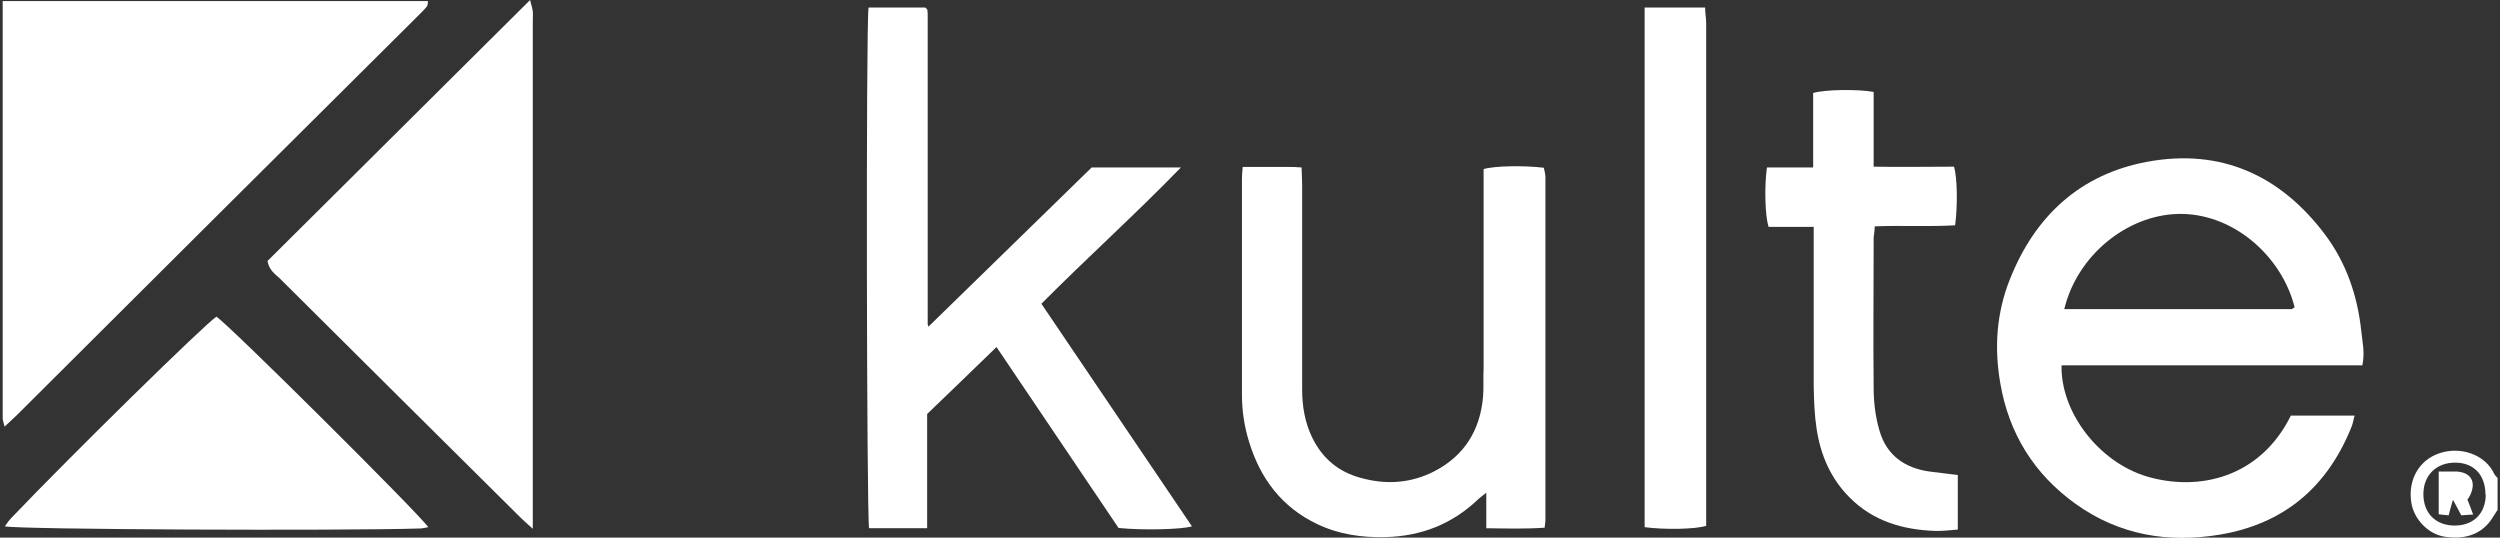
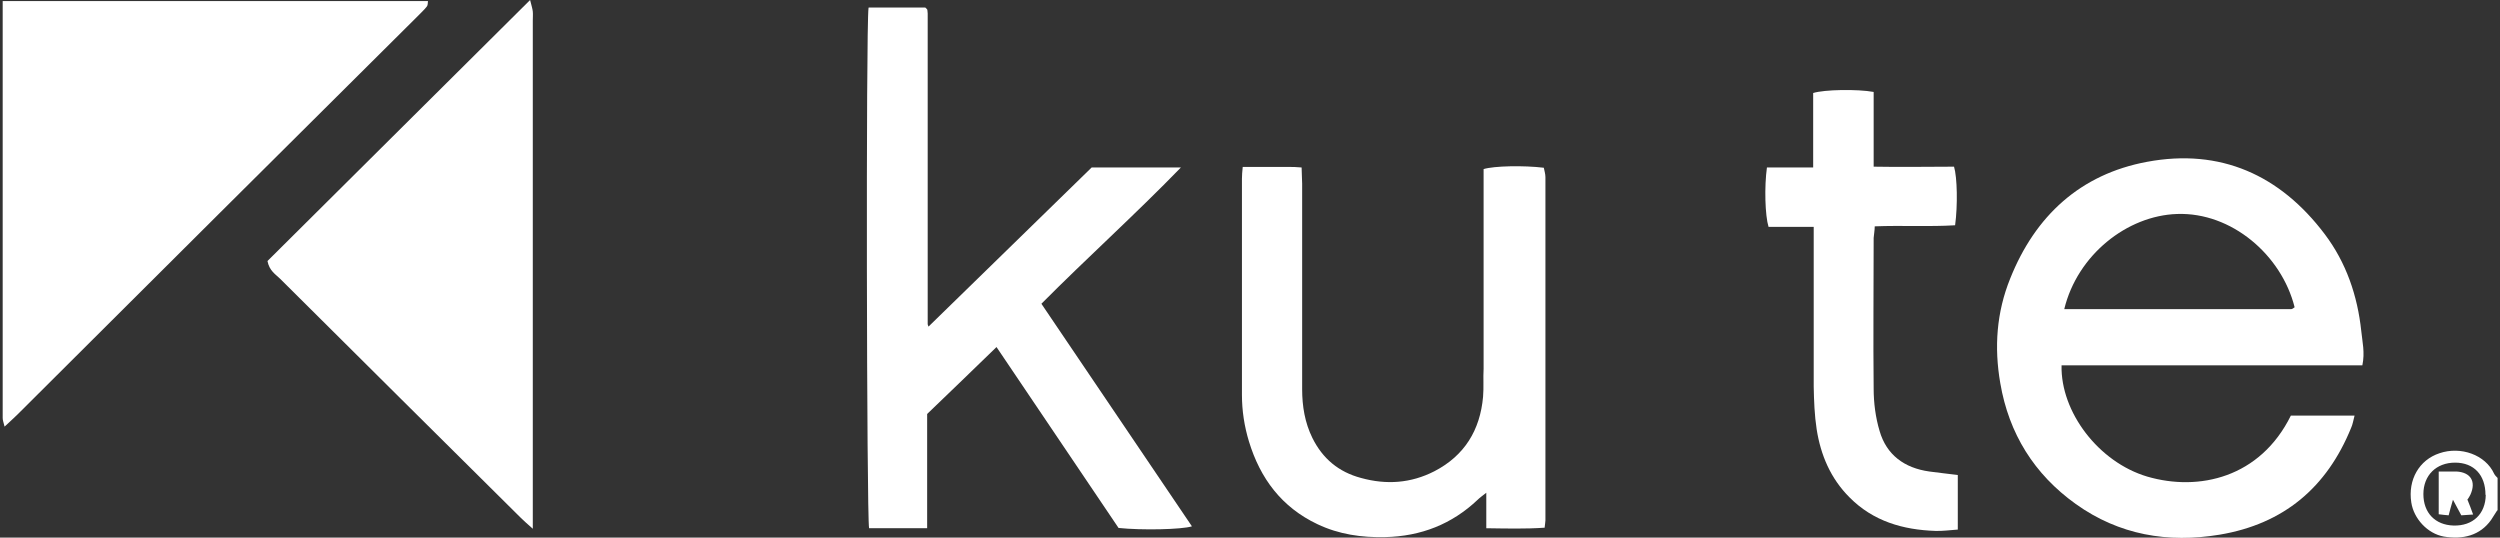
<svg xmlns="http://www.w3.org/2000/svg" version="1.1" viewBox="0 0 930 200">
  <rect x="0" y="0" width="930" height="200" fill="#333333" stroke="none" />
  <defs>
    <style>
      .cls-1 {
        fill: #fff;
      }
    </style>
  </defs>
  <g>
    <g id="Calque_1">
      <g id="Calque_1-2" data-name="Calque_1">
        <g>
          <path class="cls-1" d="M159.2.4c-.1.7,0,1.5-.4,2-.9,1.2-2,2.1-3,3.2C106,55.1,56.2,104.6,6.5,154.2c-1.4,1.4-2.9,2.7-4.8,4.5-.4-1.6-.7-2.4-.7-3.2V.4c52.7,0,105.4,0,158.2,0Z" />
          <path class="cls-1" d="M929,189.8c-.8,1.2-1.5,2.4-2.3,3.6-4.1,5.8-10.5,7.4-17.6,6.2-6.1-1.1-11.2-6.7-12.1-12.7-1.3-8.4,2.9-15.8,10.5-18.3,7.9-2.7,17.1.6,20.3,7.6.3.6.8,1.1,1.3,1.6v12.1h-.1ZM924.6,184.1c0-7.4-4.3-12-11.3-12s-11.8,4.7-11.8,11.7,4.4,11.5,11.2,11.7c7.2.2,11.9-4.3,12-11.4h-.1Z" />
          <path class="cls-1" d="M198.2,196.7c-2-1.8-3.3-2.9-4.4-4-29.9-29.7-59.8-59.3-89.6-89-1.6-1.6-4-2.9-4.7-6.6C131.8,65,164.1,32.9,197.2,0c.6,2.4.9,3.3,1,4.3.1,1.1,0,2.2,0,3.3v189.1Z" />
          <path class="cls-1" d="M878.7,135.9h-111.8c-.4,17.3,13.7,36,31.9,41.4,19.2,5.6,42,.4,53.4-22.7h23.7c-.5,1.9-.7,3.3-1.3,4.6-9,22.1-25,35.7-48.9,39.7-19.3,3.2-37.4.1-53.5-11.4-15.5-11.1-24.9-26.2-28.1-45-2.3-13.3-1.4-26.3,3.7-38.9,9.3-23.3,26.1-38.8,50.9-43.4,27.3-5.1,49.5,4.9,66.1,26.9,8,10.6,12.2,22.9,13.6,36.1.4,4,1.4,7.9.4,12.7h-.1ZM767.8,115h84.5c.4,0,.9-.4,1.3-.7-4.9-19.5-23.5-35.4-43.7-34.7-18.6.6-37.1,15.2-42,35.4h0Z" />
          <path class="cls-1" d="M323.2,2.8h21c.3.3.5.4.6.6.1,0,.2.3.2.5,0,.4.1.7.1,1.1v115.6c0,.2.1.3.3.9,20.3-19.8,40.6-39.6,60.7-59.2h33.2c-17.1,17.6-34.8,33.5-51.9,50.7,18.8,27.8,37.3,55.2,56,82.8-3.9,1.2-18.7,1.5-27.3.6-14.9-22.1-30-44.5-45.4-67.3-8.7,8.4-17.1,16.6-25.8,24.9v42.5h-21.6c-.9-4.1-1.2-186.7-.2-193.6h0Z" />
          <path class="cls-1" d="M462.3,62.1h17c1.4,0,2.9,0,4.9.2,0,2.1.2,4.1.2,6v76.5c0,6.3,1,12.4,3.8,18.1,3.8,7.7,9.8,12.7,18.1,14.9,9.4,2.6,18.5,2,27.3-2.5,11.2-5.8,17-15.3,18.1-27.7.3-3.5,0-7,.2-10.5V62.9c3.9-1.2,15-1.4,22.4-.5.2,1.1.6,2.3.6,3.5v127.7c0,.7-.2,1.4-.3,2.7-7.2.5-14.2.3-21.7.2v-13.2c-1.5,1.2-2.4,1.8-3.2,2.6-9.6,9.1-21.1,13.6-34.4,13.9-8.8.2-17.2-1-25.2-4.8-13.3-6.3-21.3-17-25.5-30.8-1.7-5.6-2.6-11.4-2.6-17.3v-80.4c0-1.3.1-2.5.3-4.5h0Z" />
-           <path class="cls-1" d="M80.6,117.9c4,2.3,76,73.9,78.7,78.2-1.1.2-2.1.5-3.2.5-29.2.9-149.1.4-154.3-.8.8-1.1,1.5-2.2,2.3-3,22.5-23.6,72.2-72.3,76.4-75h.1Z" />
          <path class="cls-1" d="M728.3,176.7v20.3c-3,.2-5.7.6-8.3.5-12.1-.4-23.2-3.6-32-12.5-7-7-10.7-15.7-12.2-25.3-.8-5.2-1-10.6-1.1-15.9,0-17.8,0-35.6,0-53.4v-6h-16.8c-1.3-4.2-1.6-14.9-.6-22.1h17.2v-27.7c4.1-1.3,16.5-1.5,22.5-.4v27.8c10.3.2,20.2,0,29.9,0,1.2,4,1.4,14.4.4,21.8-9.8.6-19.7,0-29.9.4,0,1.5-.3,2.9-.4,4.3,0,18.7-.2,37.4,0,56.1,0,5.2.7,10.7,2.2,15.7,2.6,9,9.3,13.8,18.5,15.1,3.4.5,6.9.8,10.6,1.3h0Z" />
-           <path class="cls-1" d="M611.8,2.8h22.5c0,2.1.4,4,.4,6v186.8c-4,1.3-15.5,1.5-22.9.5V2.8Z" />
          <path class="cls-1" d="M917.9,185.9c.8,2,1.4,3.5,2.1,5.5-1.6.1-2.9.2-4.4.3-1-1.8-1.8-3.4-3.1-5.8-.7,2.3-1.1,3.9-1.6,5.8-1.2-.1-2.3-.2-3.7-.4v-15.9h6.6c5.3.3,7.4,3.7,5.2,8.6-.3.7-.7,1.2-1.2,2h.1Z" />
        </g>
      </g>
    </g>
  </g>
</svg>